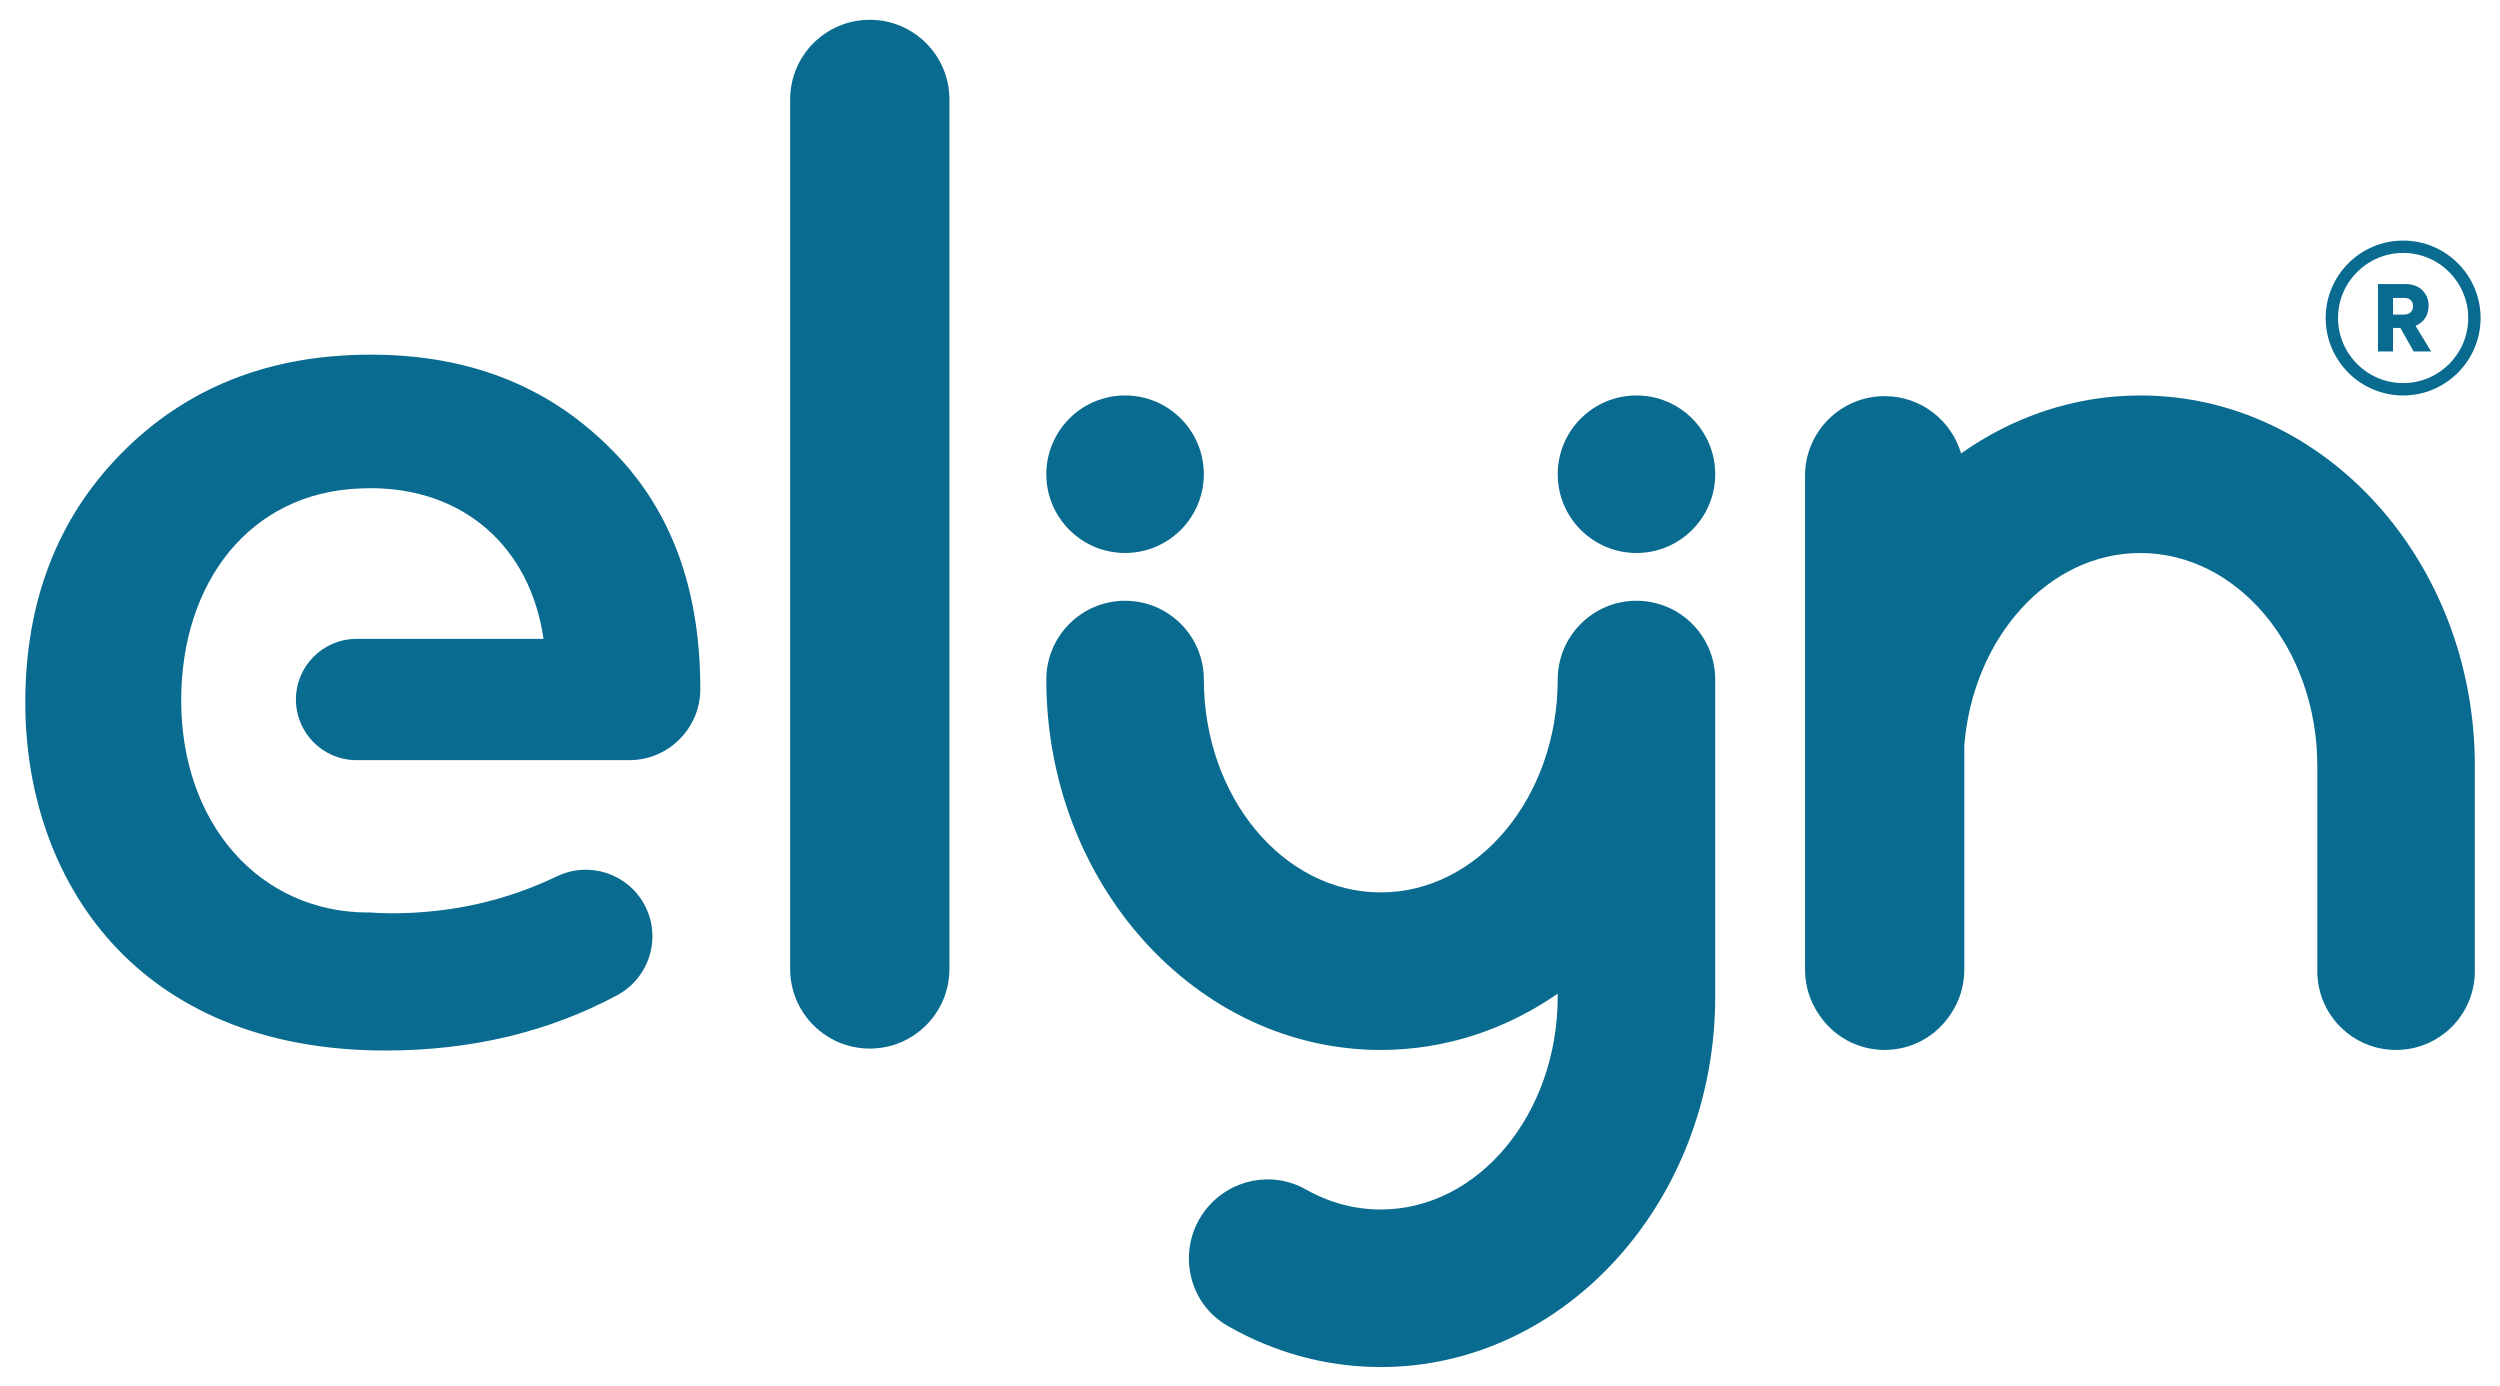
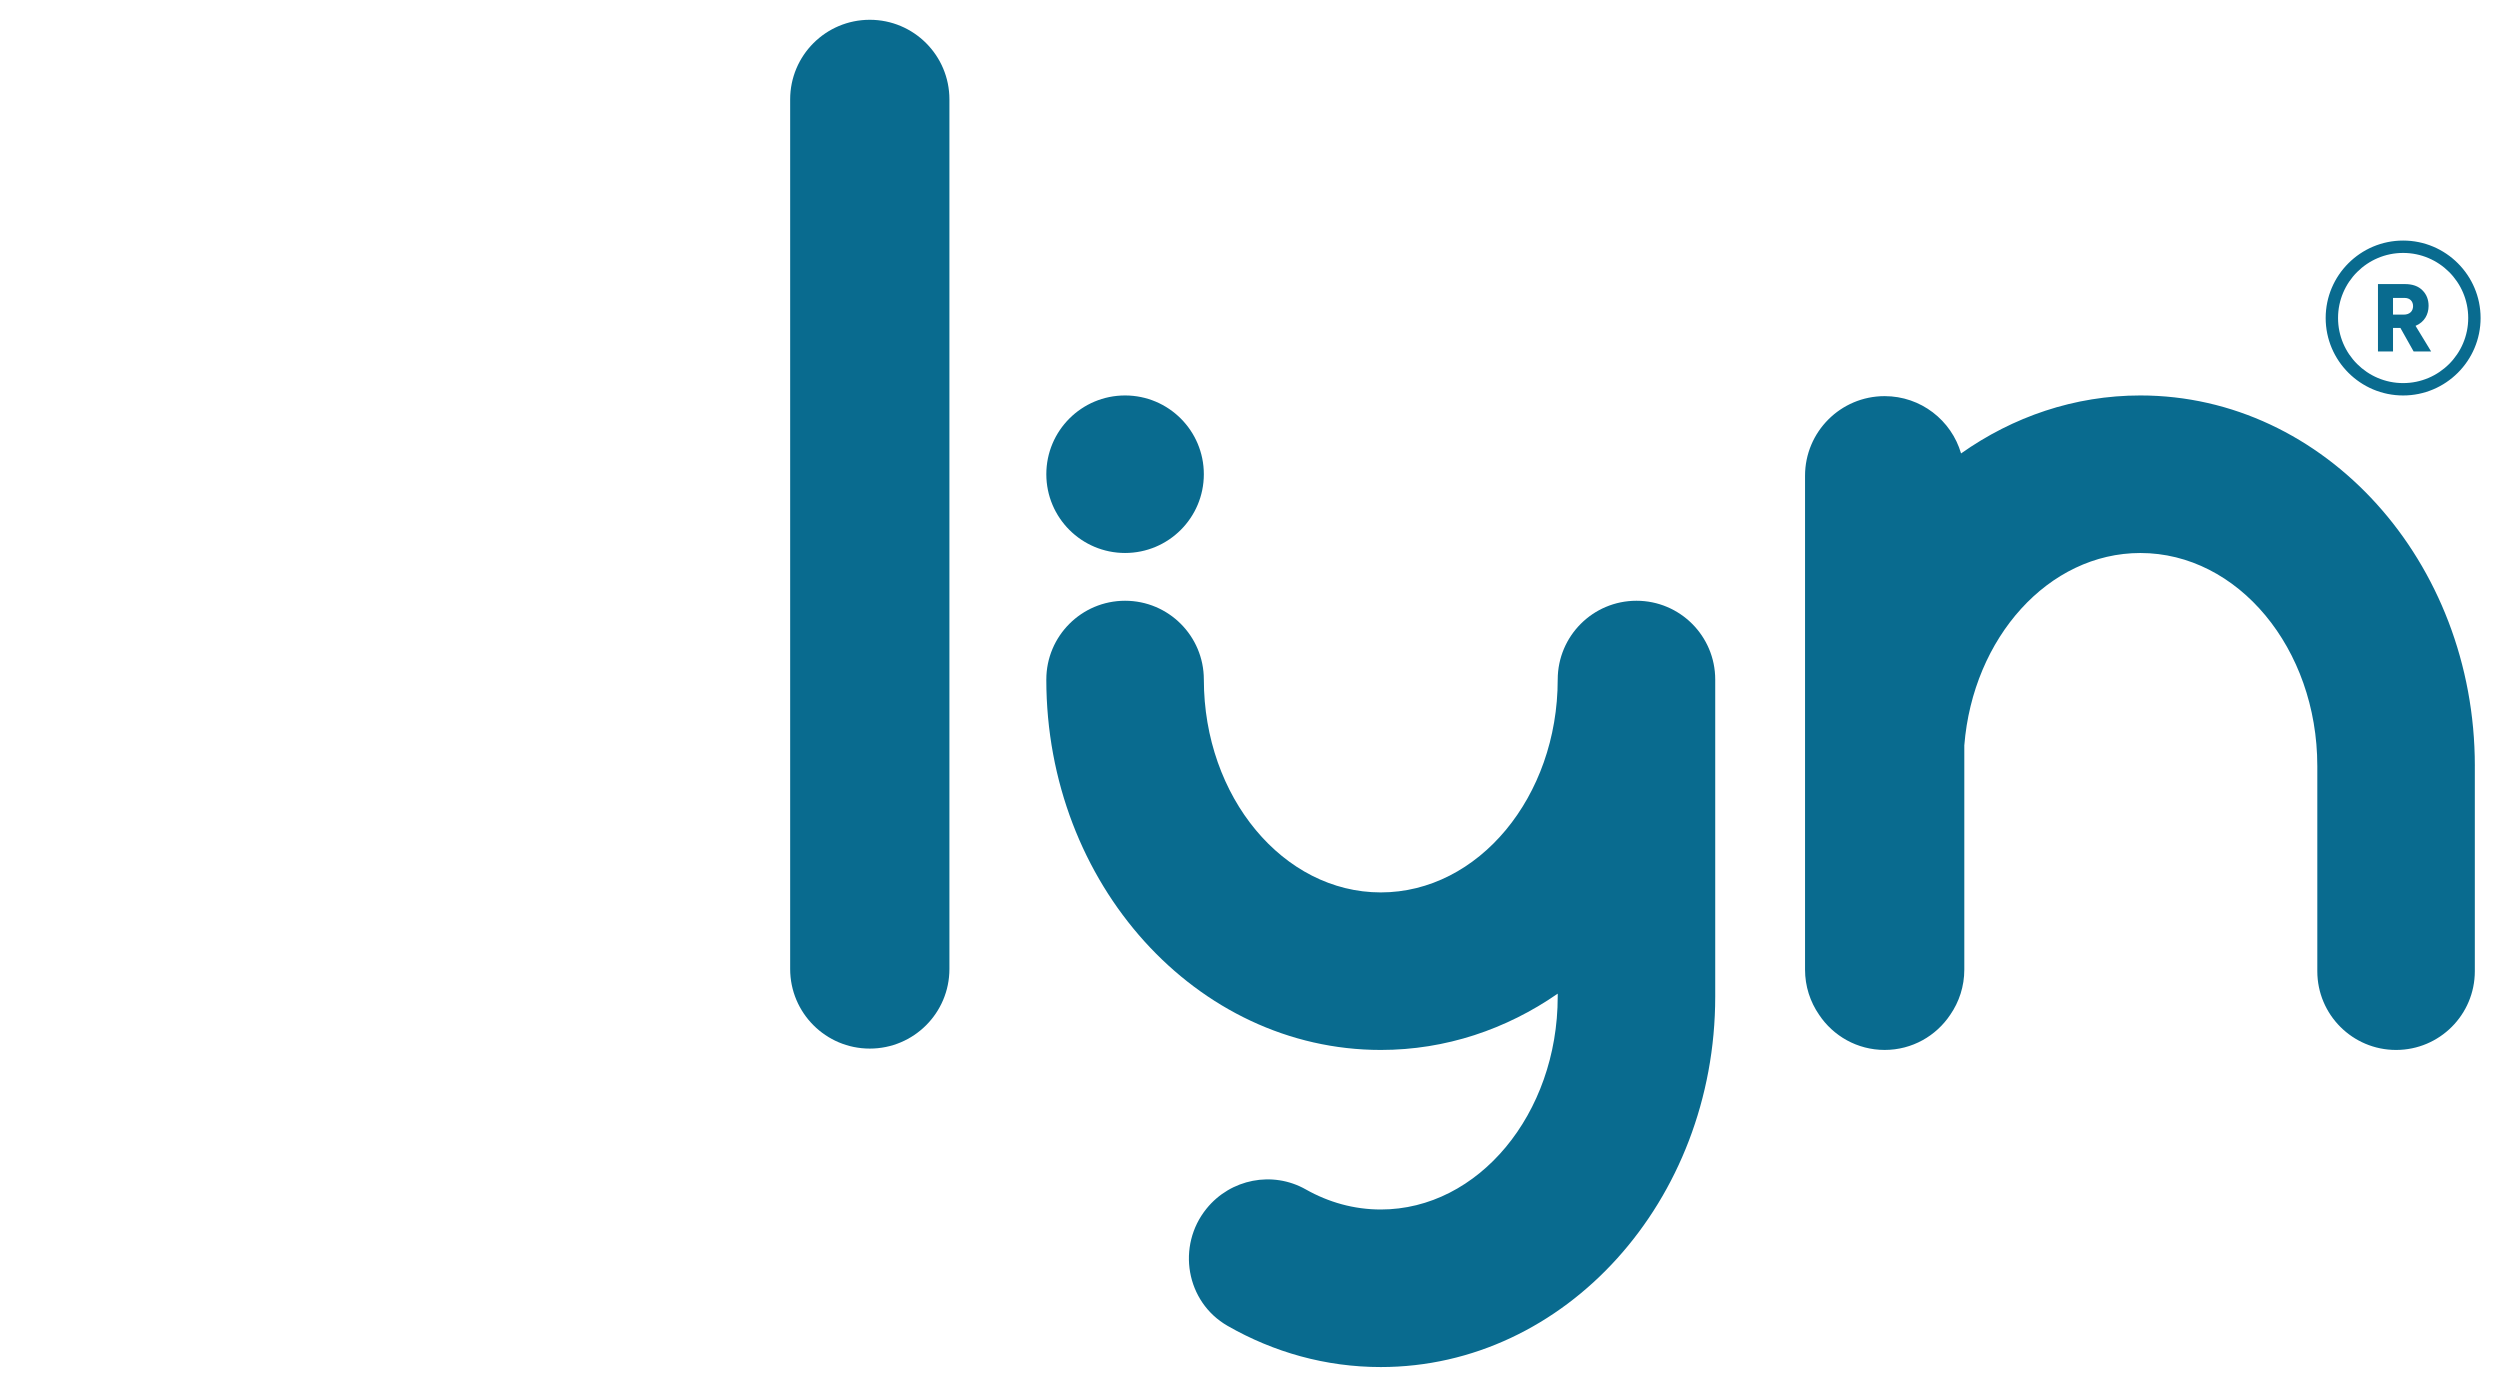
<svg xmlns="http://www.w3.org/2000/svg" xmlns:xlink="http://www.w3.org/1999/xlink" version="1.1" id="Vrstva_1" x="0px" y="0px" width="202px" height="112px" viewBox="0 0 202 112" enable-background="new 0 0 202 112" xml:space="preserve">
  <g>
    <defs>
      <rect id="SVGID_1_" x="-52.5" y="-52.944" width="307.474" height="217.944" />
    </defs>
    <clipPath id="SVGID_2_">
      <use xlink:href="#SVGID_1_" overflow="visible" />
    </clipPath>
-     <path clip-path="url(#SVGID_2_)" fill="#096B8F" d="M138.59,38.317c0-3.515-2.849-6.364-6.363-6.364s-6.363,2.849-6.363,6.364   s2.849,6.364,6.363,6.364S138.59,41.832,138.59,38.317" />
    <path clip-path="url(#SVGID_2_)" fill="#096B8F" d="M97.27,38.317c0-3.515-2.849-6.364-6.364-6.364   c-3.514,0-6.363,2.849-6.363,6.364s2.849,6.364,6.363,6.364C94.42,44.681,97.27,41.832,97.27,38.317" />
    <path clip-path="url(#SVGID_2_)" fill="#096B8F" d="M172.941,31.953c-5.328,0-10.297,1.724-14.487,4.684   c-0.78-2.674-3.247-4.629-6.173-4.629c-3.554,0-6.434,2.881-6.434,6.434v39.904c0,1.353,0.419,2.605,1.132,3.642   c1.14,1.715,3.088,2.847,5.302,2.847c2.213,0,4.162-1.132,5.302-2.846c0.714-1.036,1.133-2.29,1.133-3.643V60.226   c0.695-8.709,6.808-15.543,14.226-15.543c7.883,0,14.296,7.716,14.296,17.201h0.001v0.001v16.589c0,3.514,2.85,6.362,6.363,6.362   c3.515,0,6.364-2.849,6.364-6.362V61.884v-0.001h0.001C199.967,45.38,187.844,31.953,172.941,31.953" />
    <path clip-path="url(#SVGID_2_)" fill="#096B8F" d="M138.59,80.526c0-0.432,0-25.38,0-25.61c0-0.004,0-0.007,0-0.011   c0-3.514-2.849-6.364-6.363-6.364s-6.363,2.85-6.363,6.364h-0.001c0,9.485-6.413,17.202-14.296,17.202S97.271,64.39,97.271,54.905   H97.27c0-3.514-2.849-6.364-6.363-6.364c-3.515,0-6.364,2.85-6.364,6.364h-0.001c0,16.504,12.123,29.931,27.025,29.931   c5.247,0,10.146-1.671,14.297-4.549v0.239h-0.001c0,9.485-6.413,17.202-14.296,17.202c-2.164,0-4.218-0.582-6.059-1.623   c-2.685-1.519-6.077-0.848-8.019,1.551c-2.442,3.016-1.664,7.547,1.703,9.475c3.709,2.125,7.917,3.327,12.374,3.327   C126.468,110.458,138.59,97.031,138.59,80.526z" />
    <path clip-path="url(#SVGID_2_)" fill="#096B8F" d="M70.279,84.726L70.279,84.726c-3.554,0-6.434-2.881-6.434-6.434V8.033   c0-3.554,2.88-6.434,6.434-6.434c3.554,0,6.434,2.88,6.434,6.434v70.259C76.713,81.845,73.833,84.726,70.279,84.726" />
-     <path clip-path="url(#SVGID_2_)" fill="#096B8F" d="M49.062,35.981c-4.949-4.85-11.285-7.325-19.105-7.325   c-8.216,0-14.947,2.673-20.193,8.018C4.616,41.92,2.043,48.652,2.043,56.77c0,14.254,8.909,28.112,29.102,28.112   c6.905,0,13.156-1.486,18.707-4.46c2.664-1.428,3.655-4.753,2.18-7.391c-1.388-2.48-4.467-3.46-7.028-2.226   c-4.11,1.979-8.577,2.989-13.364,2.989c-0.646,0-1.271-0.026-1.881-0.074v0.011c-8.735,0-15.118-7.125-15.118-17.141   c0-9.533,5.534-16.81,14.512-17.125c0.266-0.012,0.533-0.019,0.804-0.019c7.424,0,12.869,4.652,13.958,12.175H28.811   c-2.706,0-4.9,2.194-4.9,4.9s2.194,4.9,4.9,4.9h22.046c3.148,0,5.725-2.575,5.728-5.724V55.68   C56.585,47.365,54.11,40.832,49.062,35.981" />
    <path clip-path="url(#SVGID_2_)" fill="#096B8F" d="M194.173,31.954c-3.45,0-6.259-2.808-6.259-6.259   c0-3.45,2.809-6.258,6.259-6.258s6.259,2.808,6.259,6.258C200.432,29.146,197.623,31.954,194.173,31.954 M194.173,20.437   c-2.898,0-5.259,2.358-5.259,5.258c0,2.899,2.36,5.259,5.259,5.259c2.899,0,5.259-2.36,5.259-5.259   C199.432,22.795,197.072,20.437,194.173,20.437" />
    <path clip-path="url(#SVGID_2_)" fill="#096B8F" d="M195.021,28.399l-1.067-1.901h-0.598v1.901h-1.216v-5.446h2.166   c0.627,0,1.1,0.169,1.432,0.509c0.331,0.331,0.492,0.751,0.492,1.253c0,0.7-0.347,1.318-1.054,1.613l1.26,2.071H195.021z    M193.355,24.073v1.349h0.862c0.509,0,0.759-0.302,0.759-0.686c0-0.376-0.242-0.663-0.678-0.663H193.355z" />
  </g>
</svg>